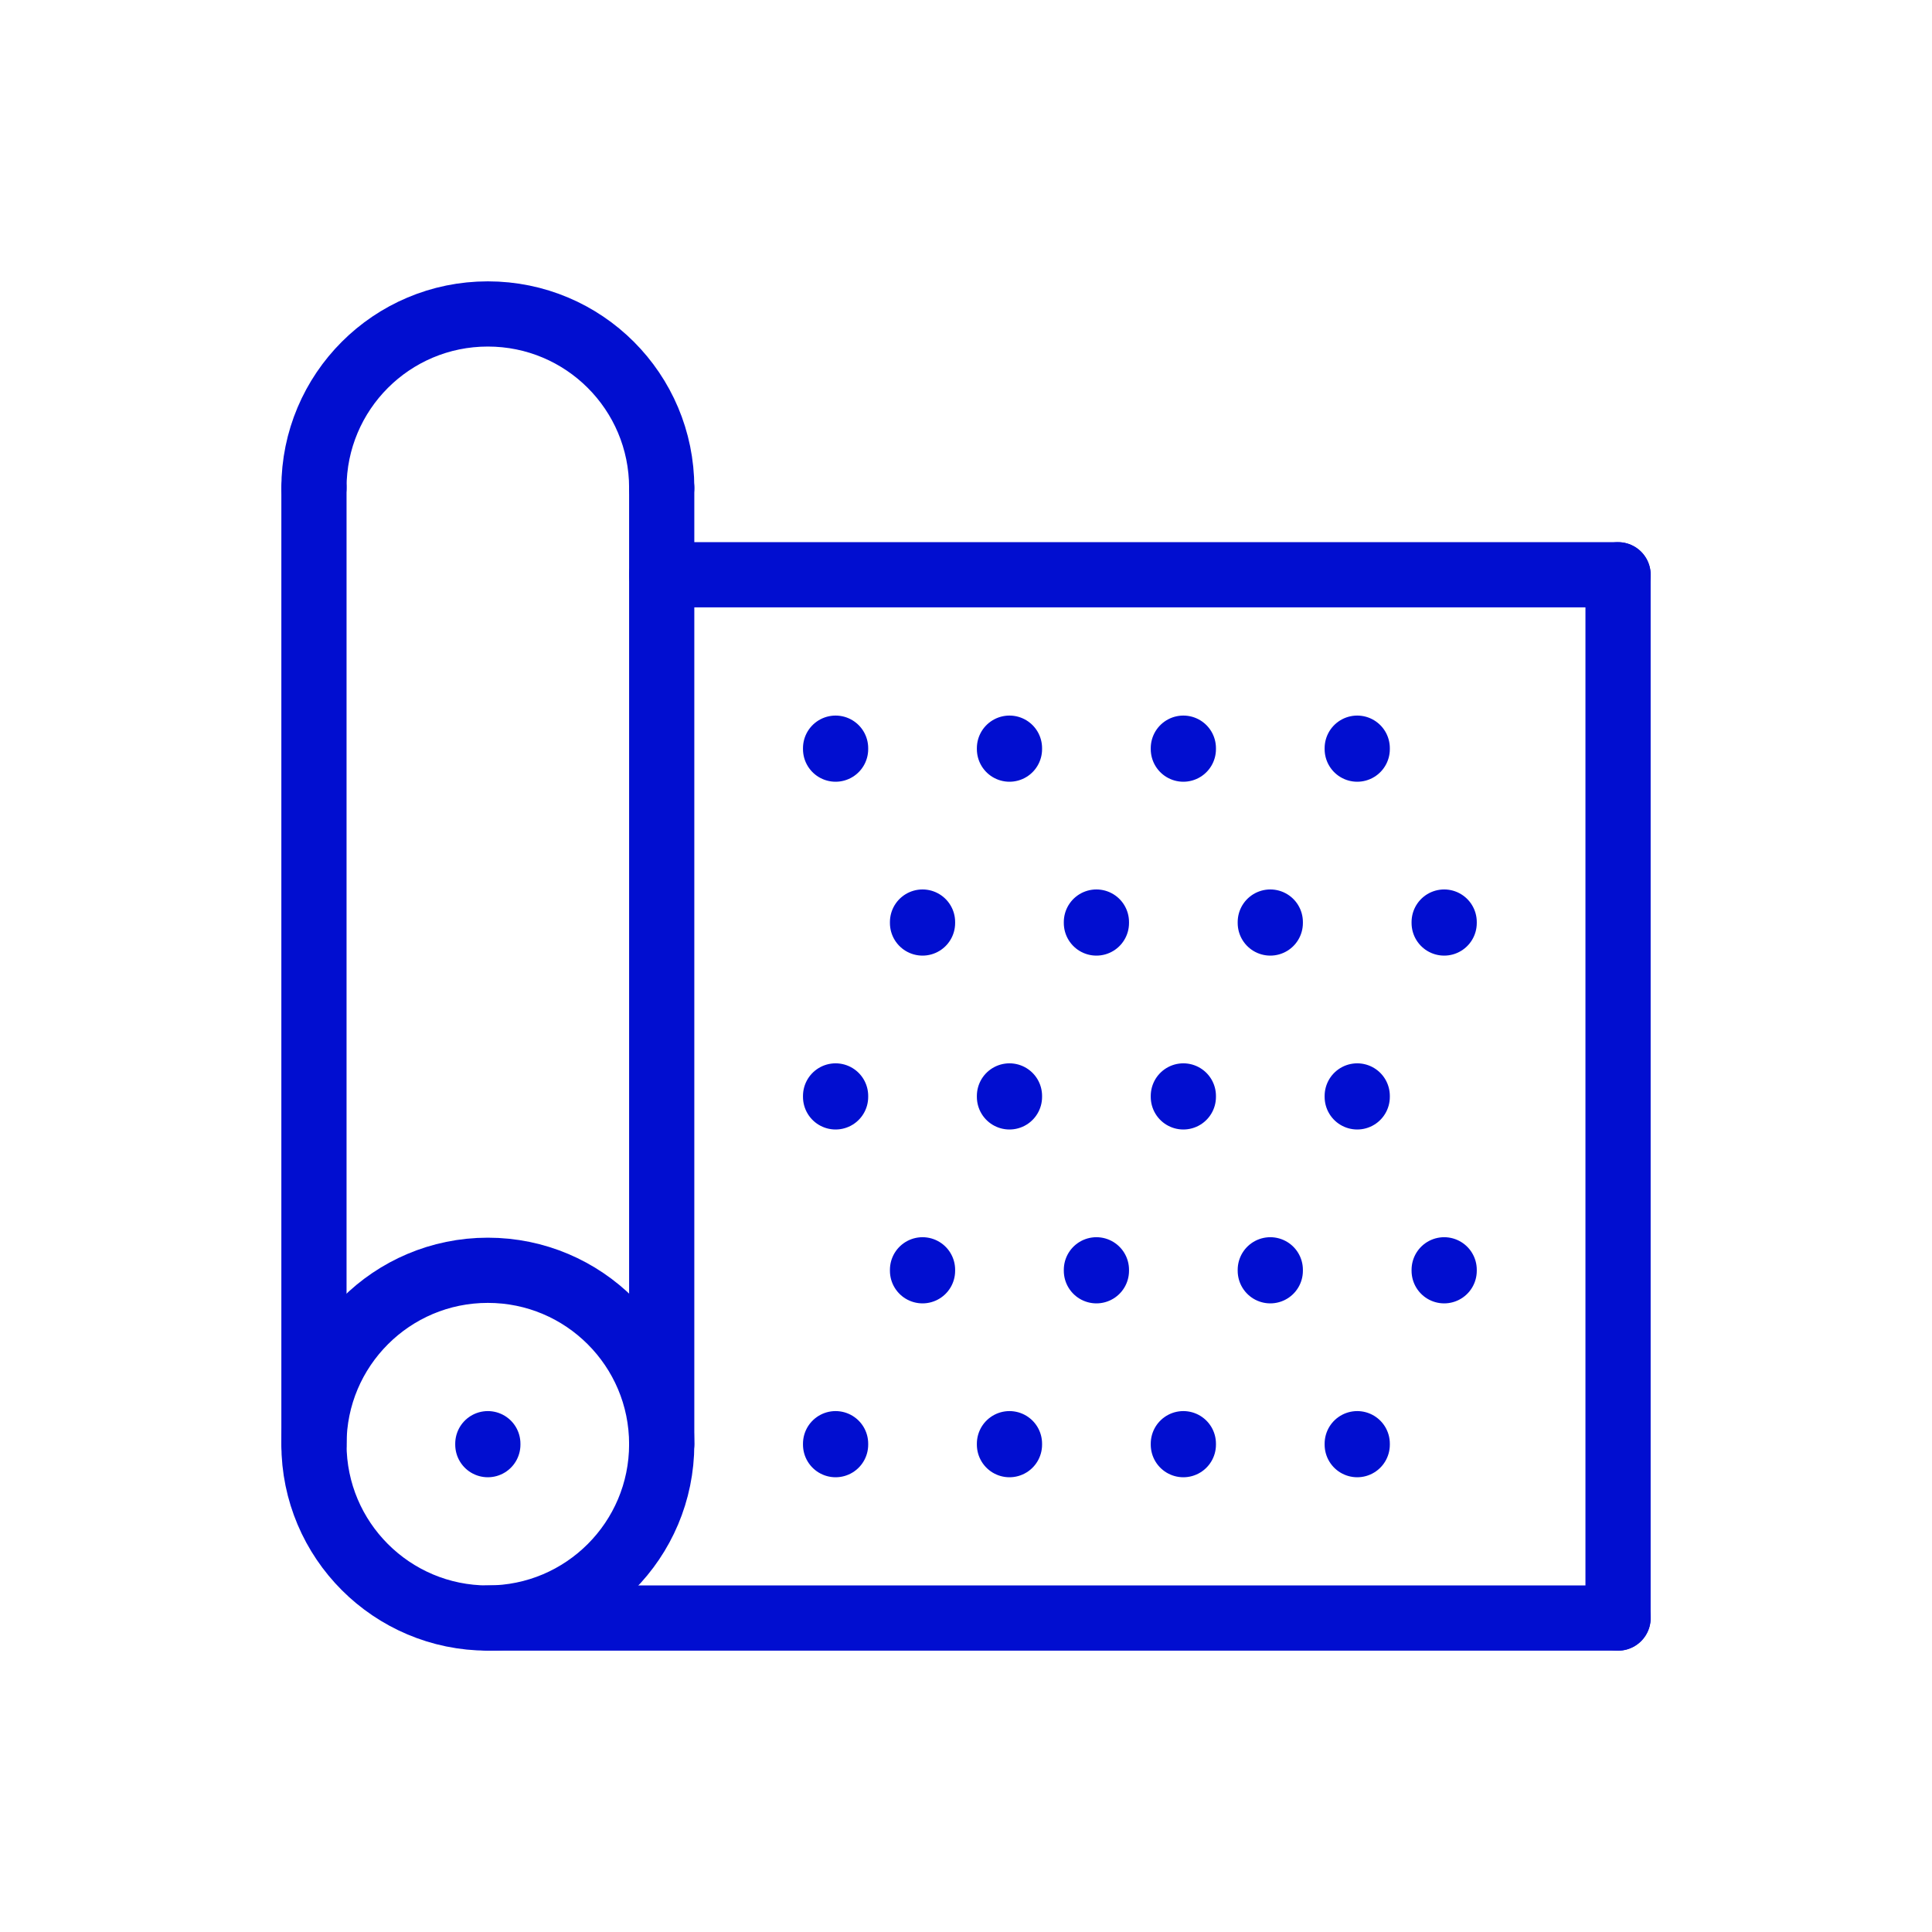
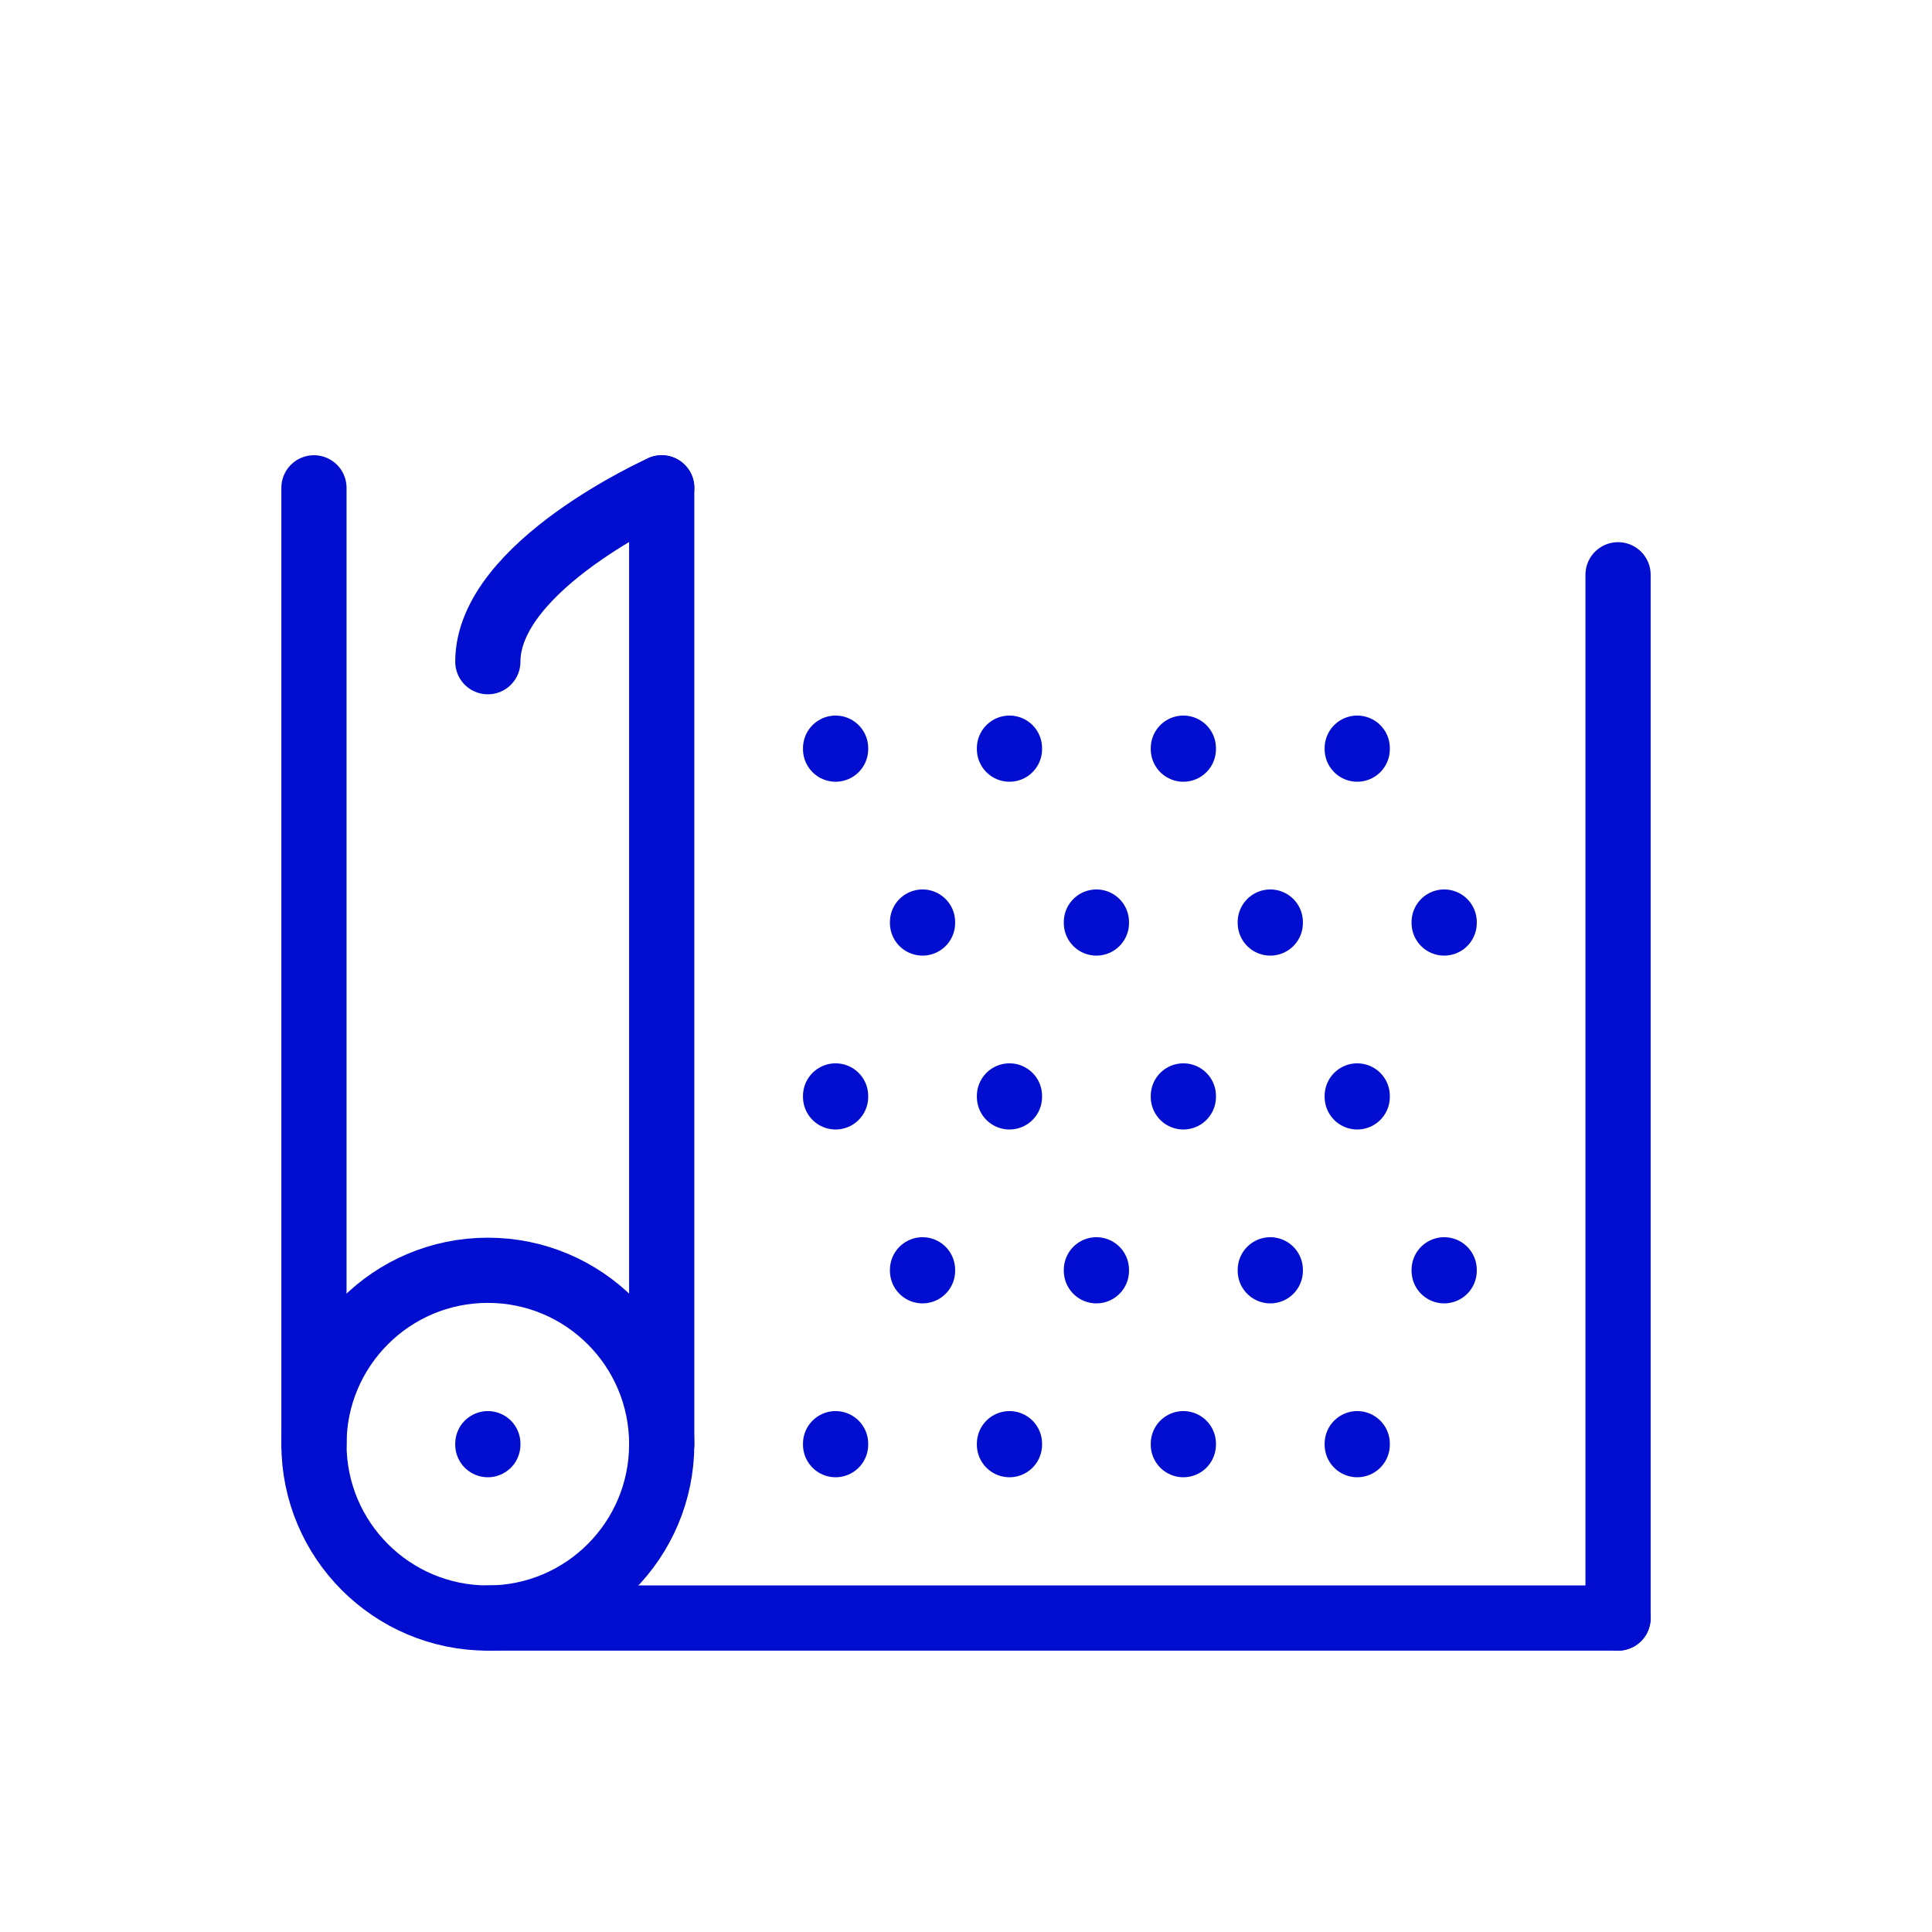
<svg xmlns="http://www.w3.org/2000/svg" id="Layer_1" data-name="Layer 1" version="1.1" viewBox="0 0 400 400">
  <defs>
    <style>
      .cls-1 {
        fill: none;
        stroke: #010ed0;
        stroke-linecap: round;
        stroke-linejoin: round;
        stroke-width: 13.5px;
      }
    </style>
  </defs>
-   <path class="cls-1" d="M137,101c0-19.9-16.1-36-36-36s-36,16.1-36,36" />
+   <path class="cls-1" d="M137,101s-36,16.1-36,36" />
  <circle class="cls-1" cx="101" cy="299" r="36" />
  <line class="cls-1" x1="65" y1="101" x2="65" y2="299" />
  <line class="cls-1" x1="137" y1="101" x2="137" y2="299" />
  <line class="cls-1" x1="101" y1="335" x2="335" y2="335" />
-   <line class="cls-1" x1="137" y1="119" x2="335" y2="119" />
  <line class="cls-1" x1="335" y1="335" x2="335" y2="119" />
  <line class="cls-1" x1="101" y1="298.9" x2="101" y2="299.1" />
  <line class="cls-1" x1="173" y1="298.9" x2="173" y2="299.1" />
  <line class="cls-1" x1="209" y1="298.9" x2="209" y2="299.1" />
  <line class="cls-1" x1="245" y1="298.9" x2="245" y2="299.1" />
  <line class="cls-1" x1="281" y1="298.9" x2="281" y2="299.1" />
  <line class="cls-1" x1="191" y1="262.9" x2="191" y2="263.1" />
  <line class="cls-1" x1="227" y1="262.9" x2="227" y2="263.1" />
  <line class="cls-1" x1="263" y1="262.9" x2="263" y2="263.1" />
  <line class="cls-1" x1="299" y1="262.9" x2="299" y2="263.1" />
  <line class="cls-1" x1="173" y1="226.9" x2="173" y2="227.1" />
  <line class="cls-1" x1="209" y1="226.9" x2="209" y2="227.1" />
  <line class="cls-1" x1="245" y1="226.9" x2="245" y2="227.1" />
  <line class="cls-1" x1="281" y1="226.9" x2="281" y2="227.1" />
  <line class="cls-1" x1="191" y1="190.9" x2="191" y2="191.1" />
  <line class="cls-1" x1="227" y1="190.9" x2="227" y2="191.1" />
  <line class="cls-1" x1="263" y1="190.9" x2="263" y2="191.1" />
  <line class="cls-1" x1="299" y1="190.9" x2="299" y2="191.1" />
  <line class="cls-1" x1="173" y1="154.9" x2="173" y2="155.1" />
  <line class="cls-1" x1="209" y1="154.9" x2="209" y2="155.1" />
  <line class="cls-1" x1="245" y1="154.9" x2="245" y2="155.1" />
  <line class="cls-1" x1="281" y1="154.9" x2="281" y2="155.1" />
</svg>